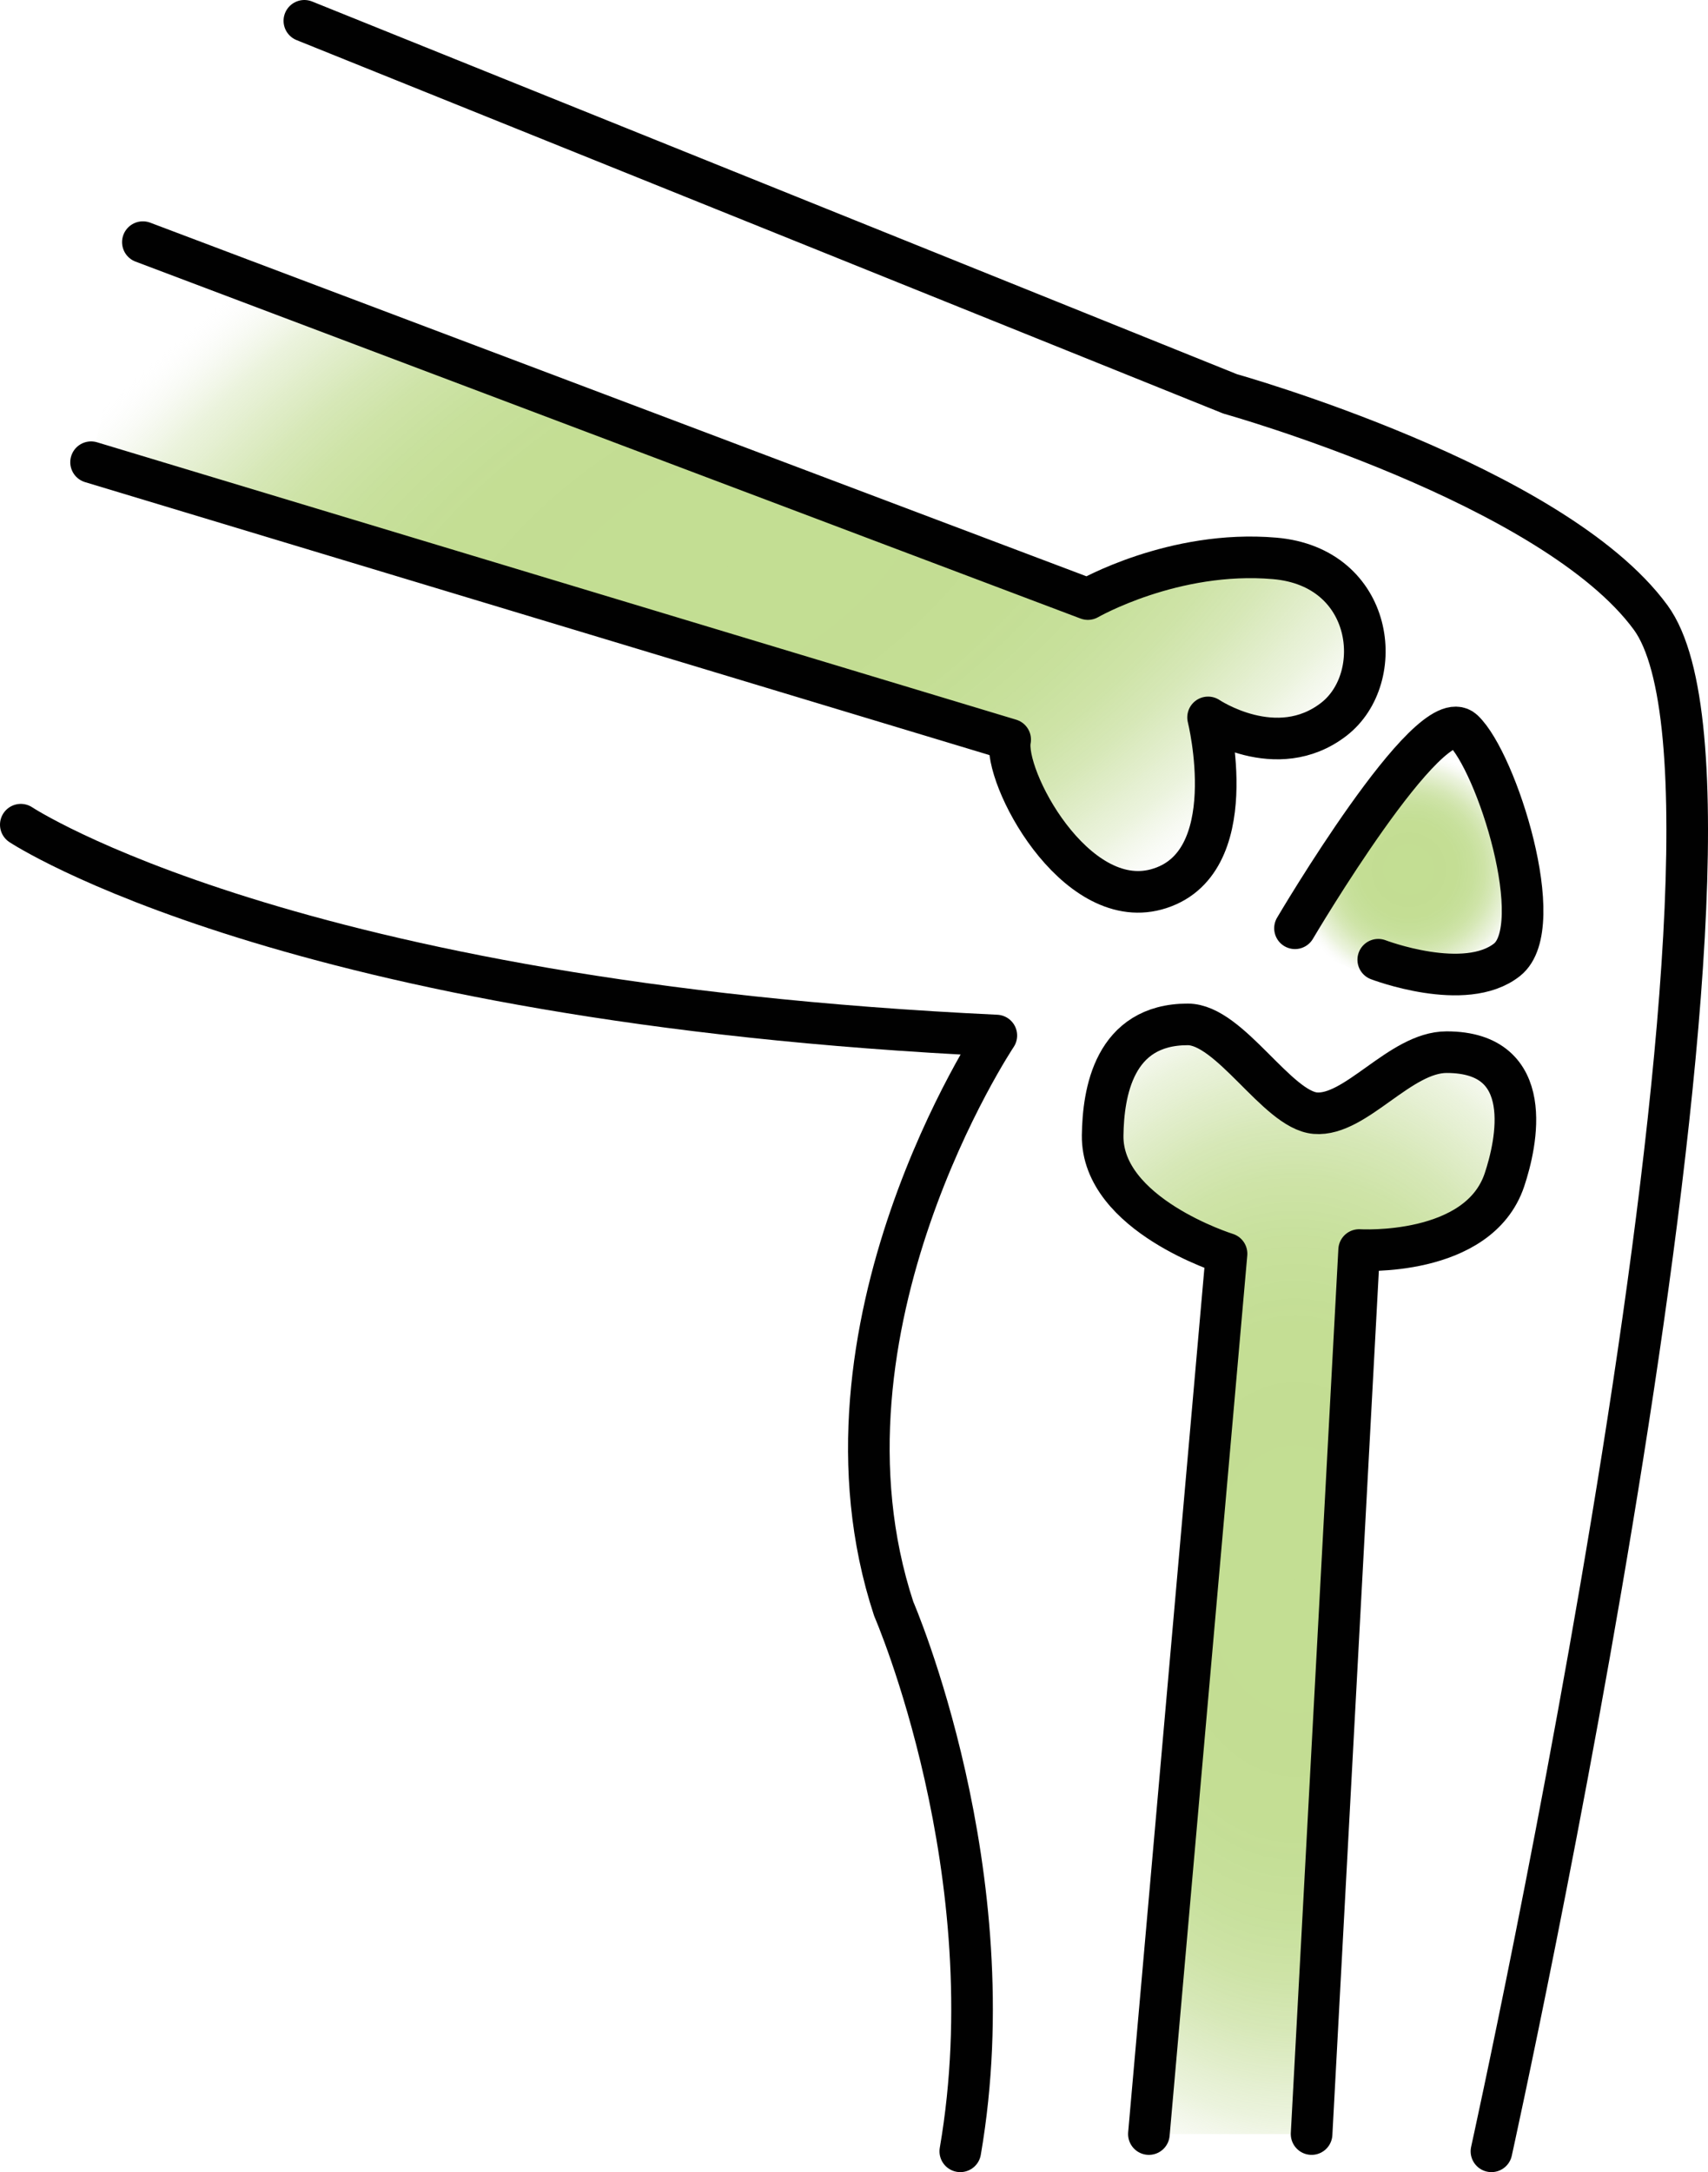
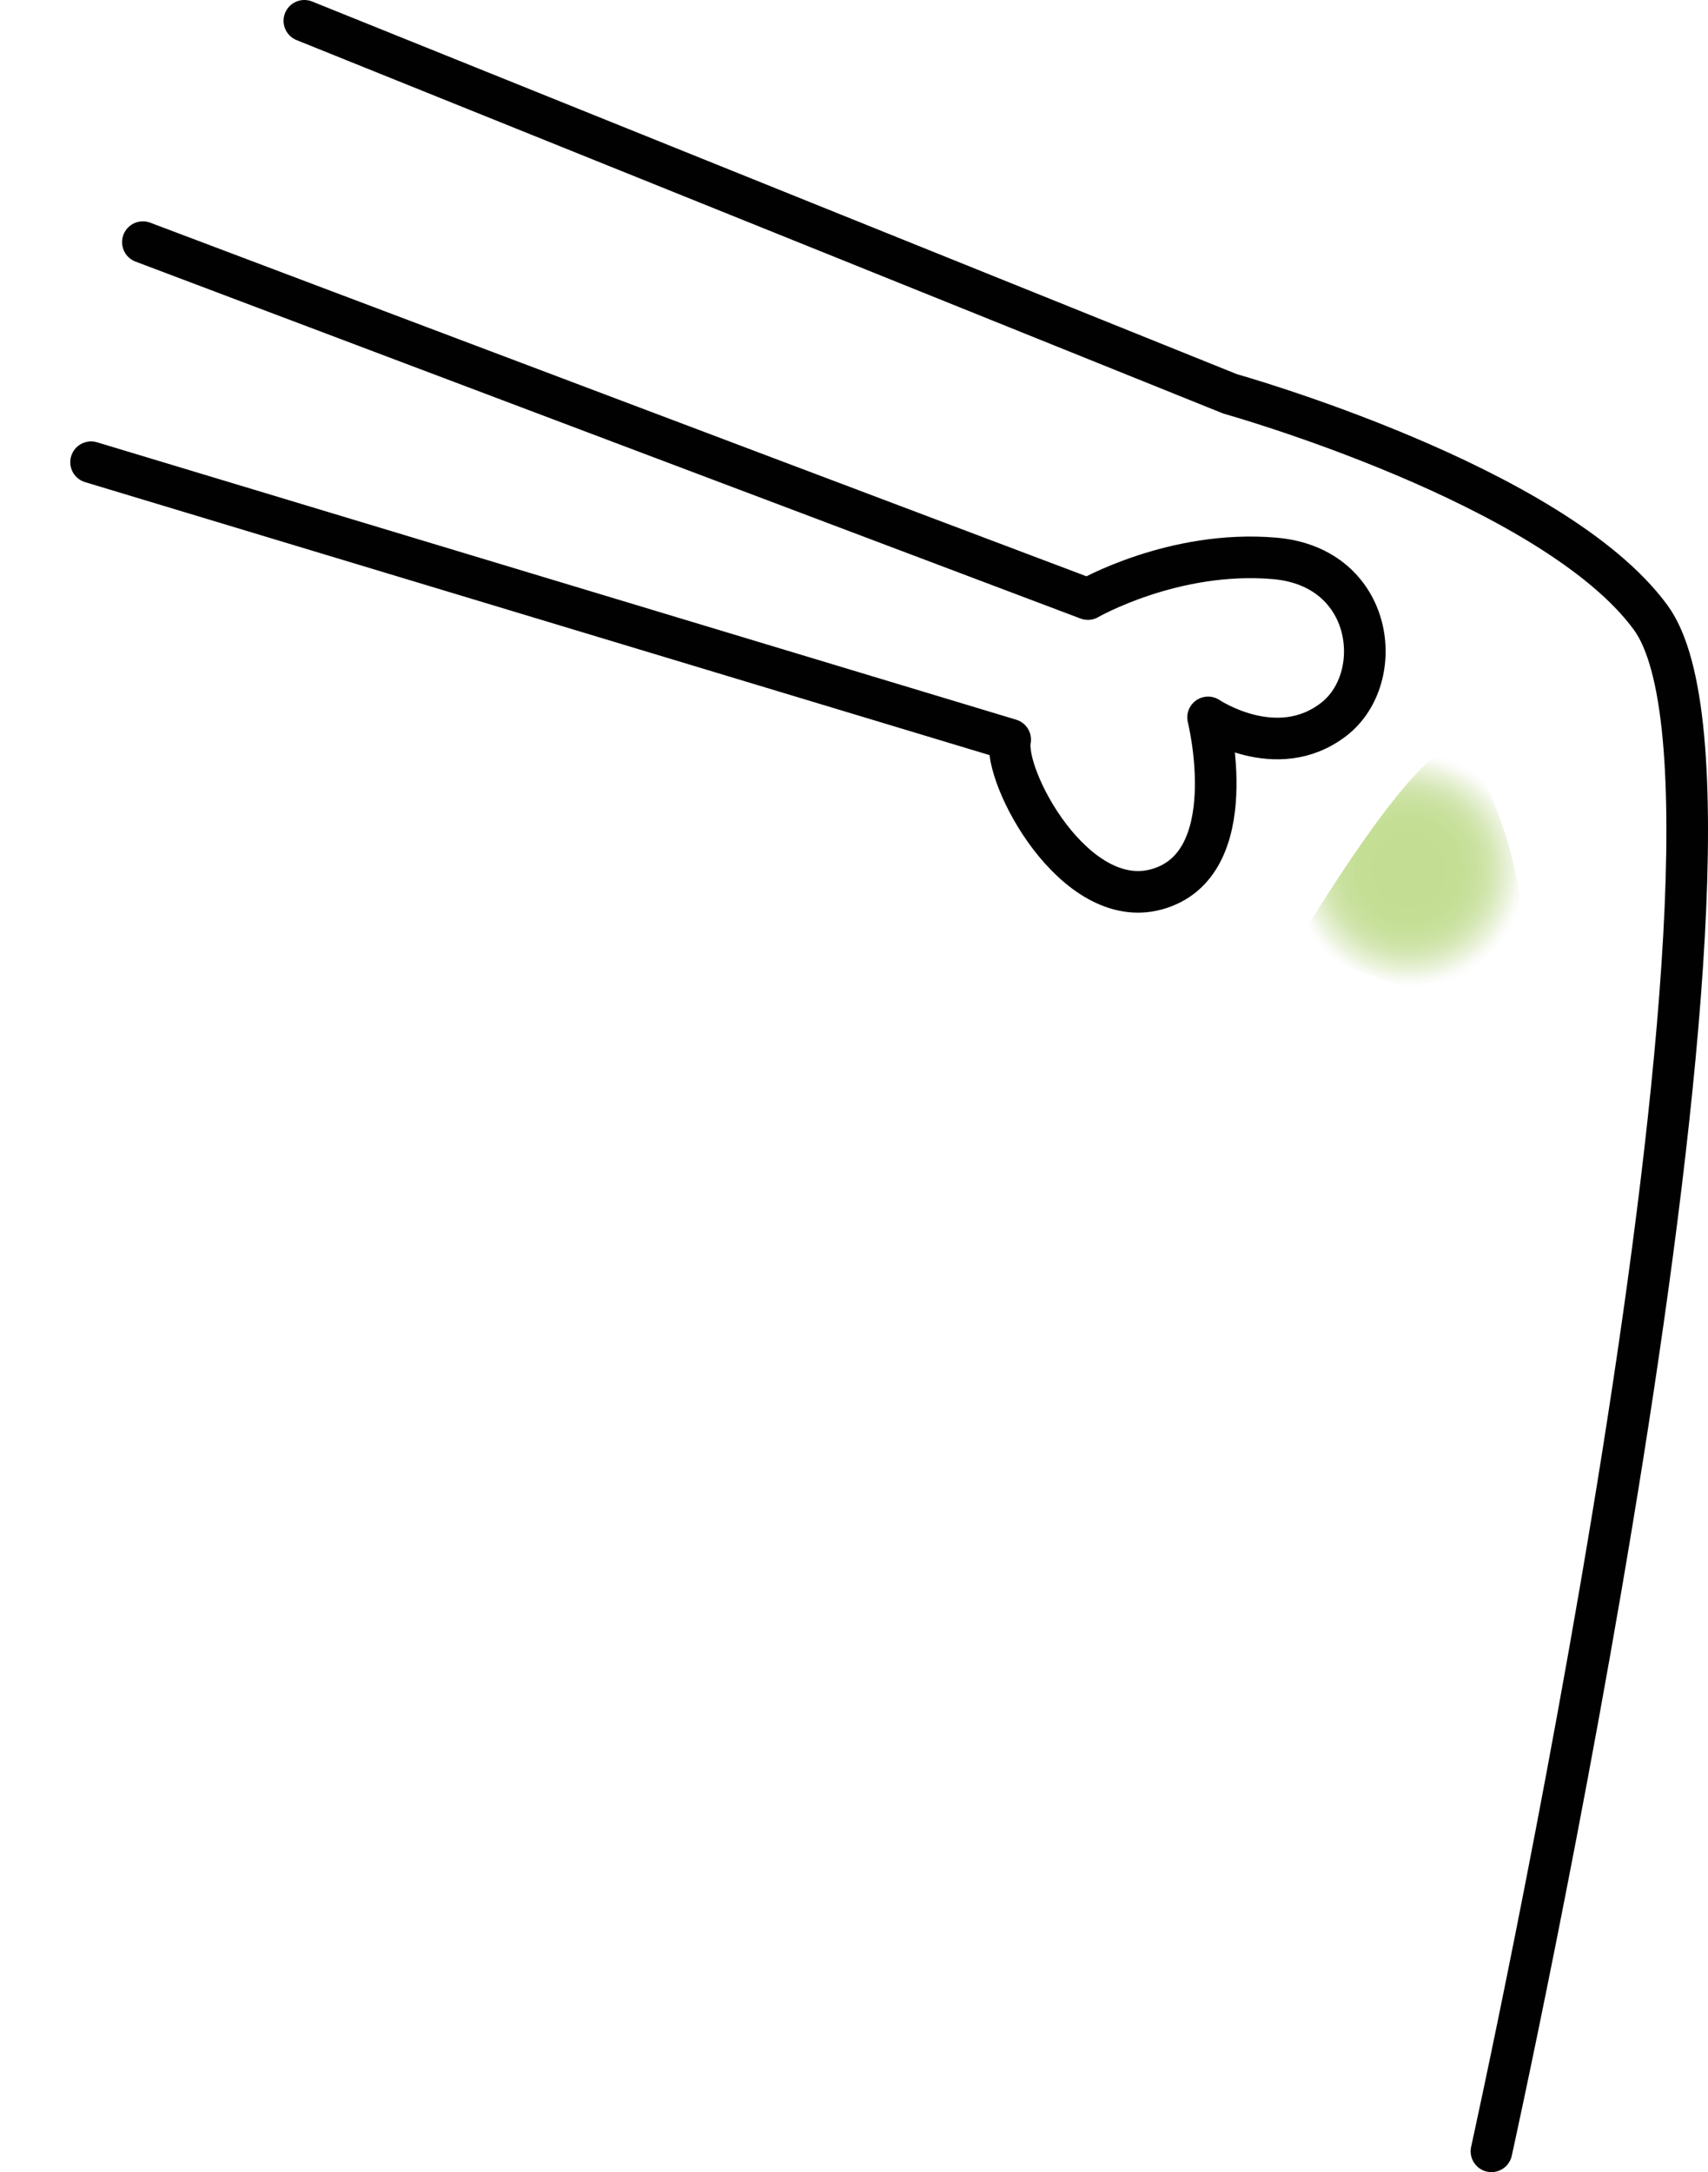
<svg xmlns="http://www.w3.org/2000/svg" xmlns:xlink="http://www.w3.org/1999/xlink" id="Capa_2" data-name="Capa 2" viewBox="0 0 365.33 464.58">
  <defs>
    <style>
      .cls-1 {
        fill: none;
        stroke: #010101;
        stroke-linecap: round;
        stroke-linejoin: round;
        stroke-width: 8.9px;
      }

      .cls-2 {
        fill: url(#Degradado_sin_nombre_137-2);
      }

      .cls-2, .cls-3, .cls-4 {
        opacity: .5;
      }

      .cls-3 {
        fill: url(#Degradado_sin_nombre_137);
      }

      .cls-4 {
        fill: url(#Degradado_sin_nombre_137-3);
      }
    </style>
    <radialGradient id="Degradado_sin_nombre_137" data-name="Degradado sin nombre 137" cx="301.33" cy="186.01" fx="301.33" fy="186.01" r="25.4" gradientUnits="userSpaceOnUse">
      <stop offset="0" stop-color="#86bc25" />
      <stop offset=".4" stop-color="#87bc27" stop-opacity=".99" />
      <stop offset=".54" stop-color="#8abe2e" stop-opacity=".95" />
      <stop offset=".64" stop-color="#91c13a" stop-opacity=".89" />
      <stop offset=".72" stop-color="#9ac54c" stop-opacity=".8" />
      <stop offset=".79" stop-color="#a7cb64" stop-opacity=".68" />
      <stop offset=".86" stop-color="#b6d381" stop-opacity=".54" />
      <stop offset=".91" stop-color="#c8dba4" stop-opacity=".37" />
      <stop offset=".96" stop-color="#dce5cb" stop-opacity=".17" />
      <stop offset="1" stop-color="#efeeee" stop-opacity="0" />
    </radialGradient>
    <radialGradient id="Degradado_sin_nombre_137-2" data-name="Degradado sin nombre 137" cx="276.99" cy="337.77" fx="276.99" fy="337.77" r="89.53" gradientTransform="translate(0 -168.89) scale(1 1.5)" xlink:href="#Degradado_sin_nombre_137" />
    <radialGradient id="Degradado_sin_nombre_137-3" data-name="Degradado sin nombre 137" cx="155.7" cy="121.27" fx="155.7" fy="121.27" r="108.13" gradientTransform="translate(23.51 377.38) rotate(-120) scale(1 2)" xlink:href="#Degradado_sin_nombre_137" />
  </defs>
  <g id="Capa_1-2" data-name="Capa 1">
    <g>
      <path class="cls-3" d="m276.99,202.54s28.88-49.05,36-42.32,18.32,41.93,9.36,49.05c-8.96,7.12-27.55,0-27.55,0" />
-       <path class="cls-2" d="m242.73,456.44l16.61-188.29s-26.74-8.31-26.5-25.32c.13-9.1,2.37-23.73,18.2-23.73,9.04,0,19.13,18.31,27.29,18.99,8.64.71,18.12-13.05,28.08-13.05,19.38,0,14.95,19.59,12.38,27.29-5.54,16.61-31.09,15.03-31.09,15.03l-10.17,189.08h-34.81Z" />
-       <path class="cls-4" d="m19.48,98.86l196.59,59.33c-1.58,7.91,13.73,36.78,31.25,32.04,18.99-5.14,11.08-36.79,11.08-36.79,0,0,14.64,9.89,26.9.4,11.37-8.8,8.7-32.57-12.66-34.41-21.62-1.87-39.95,8.7-39.95,8.7L30.56,51.79l-11.08,47.07Z" />
      <path class="cls-1" d="m65.1,4.45l198.03,79.8s69.1,19.35,89.94,47.83c29.5,40.32-34.06,328.05-34.06,328.05" />
-       <path class="cls-1" d="m4.45,176.39s57.36,37.97,208.66,45.09c0,0-41.73,62.5-21.95,122.62,0,0,24.52,56.43,14.24,116.03" />
-       <path class="cls-1" d="m245.74,456.44l16.61-188.29s-26.74-8.31-26.5-25.32c.13-9.1,2.37-23.73,18.2-23.73,9.04,0,19.13,18.31,27.29,18.99,8.64.71,18.12-13.05,28.08-13.05,19.38,0,14.95,19.59,12.38,27.29-5.54,16.61-31.09,15.03-31.09,15.03l-10.17,189.08" />
-       <path class="cls-1" d="m276.99,198.54s28.88-49.05,36-42.32c7.12,6.72,18.32,41.93,9.36,49.05-8.96,7.12-27.55,0-27.55,0" />
      <path class="cls-1" d="m30.56,51.79l202.13,76.34s18.33-10.57,39.95-8.7c21.36,1.84,24.03,25.61,12.66,34.41-12.26,9.49-26.9-.4-26.9-.4,0,0,7.91,31.64-11.08,36.79-17.52,4.74-32.83-24.13-31.25-32.04L19.48,98.86" />
    </g>
  </g>
</svg>